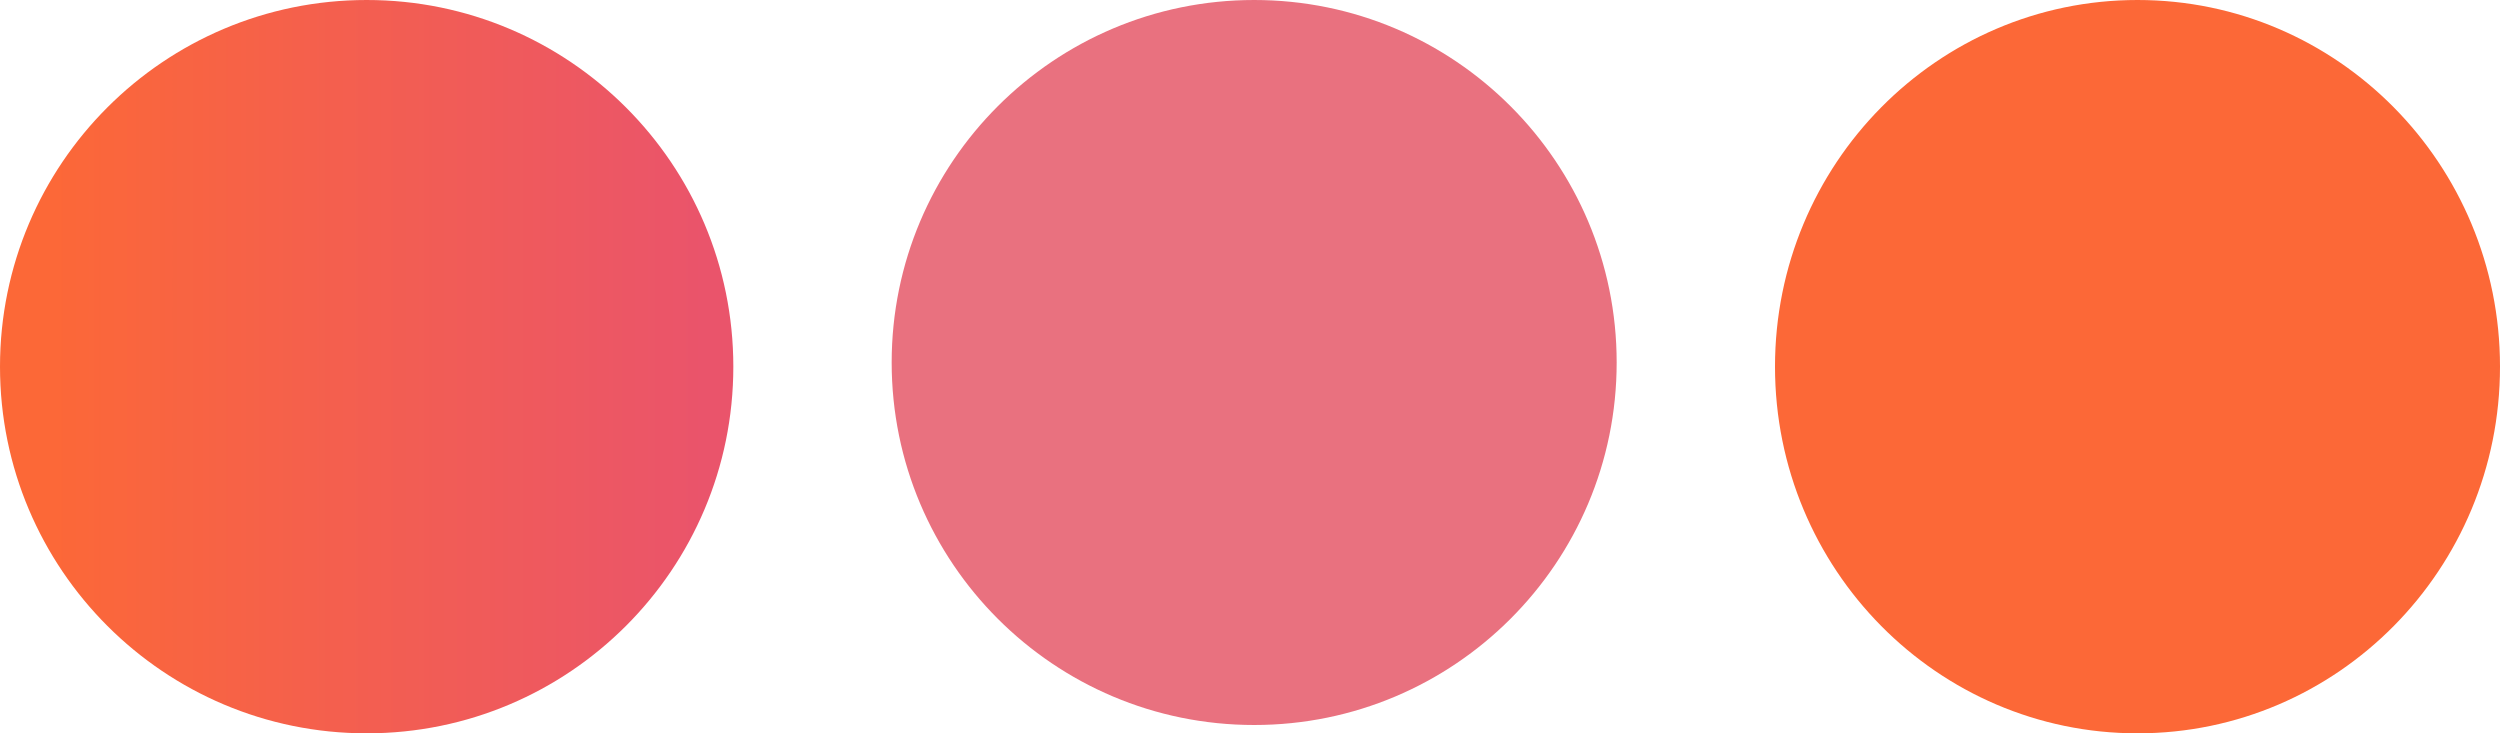
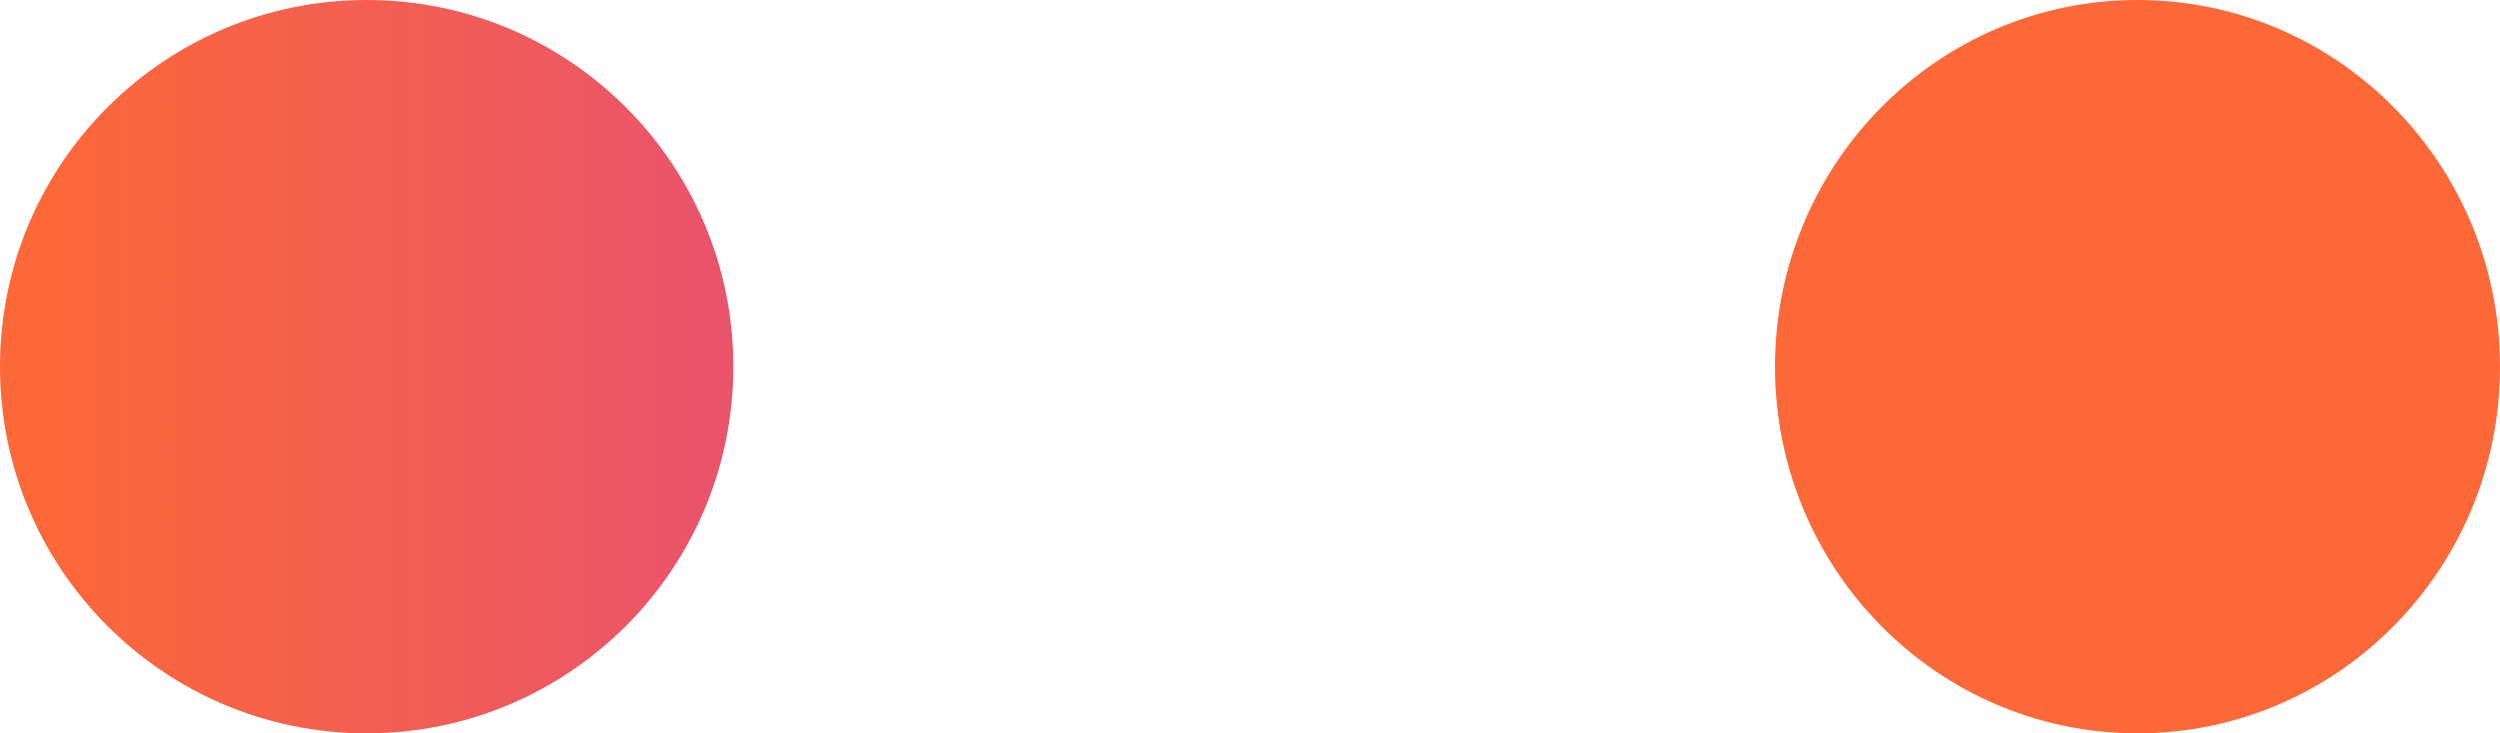
<svg xmlns="http://www.w3.org/2000/svg" width="300" height="88" viewBox="0 0 300 88" fill="none">
  <circle cx="44" cy="44" r="44" fill="url(#paint0_linear_2081_32445)" />
  <ellipse cx="256.5" cy="44" rx="43.5" ry="44" fill="#FC6837" />
-   <circle cx="150.5" cy="43.5" r="43.5" fill="#E9717F" />
  <defs>
    <linearGradient id="paint0_linear_2081_32445" x1="84.565" y1="44.925" x2="5.285" y2="44.925" gradientUnits="userSpaceOnUse">
      <stop stop-color="#EA546B" />
      <stop offset="1" stop-color="#FC6837" />
    </linearGradient>
  </defs>
</svg>